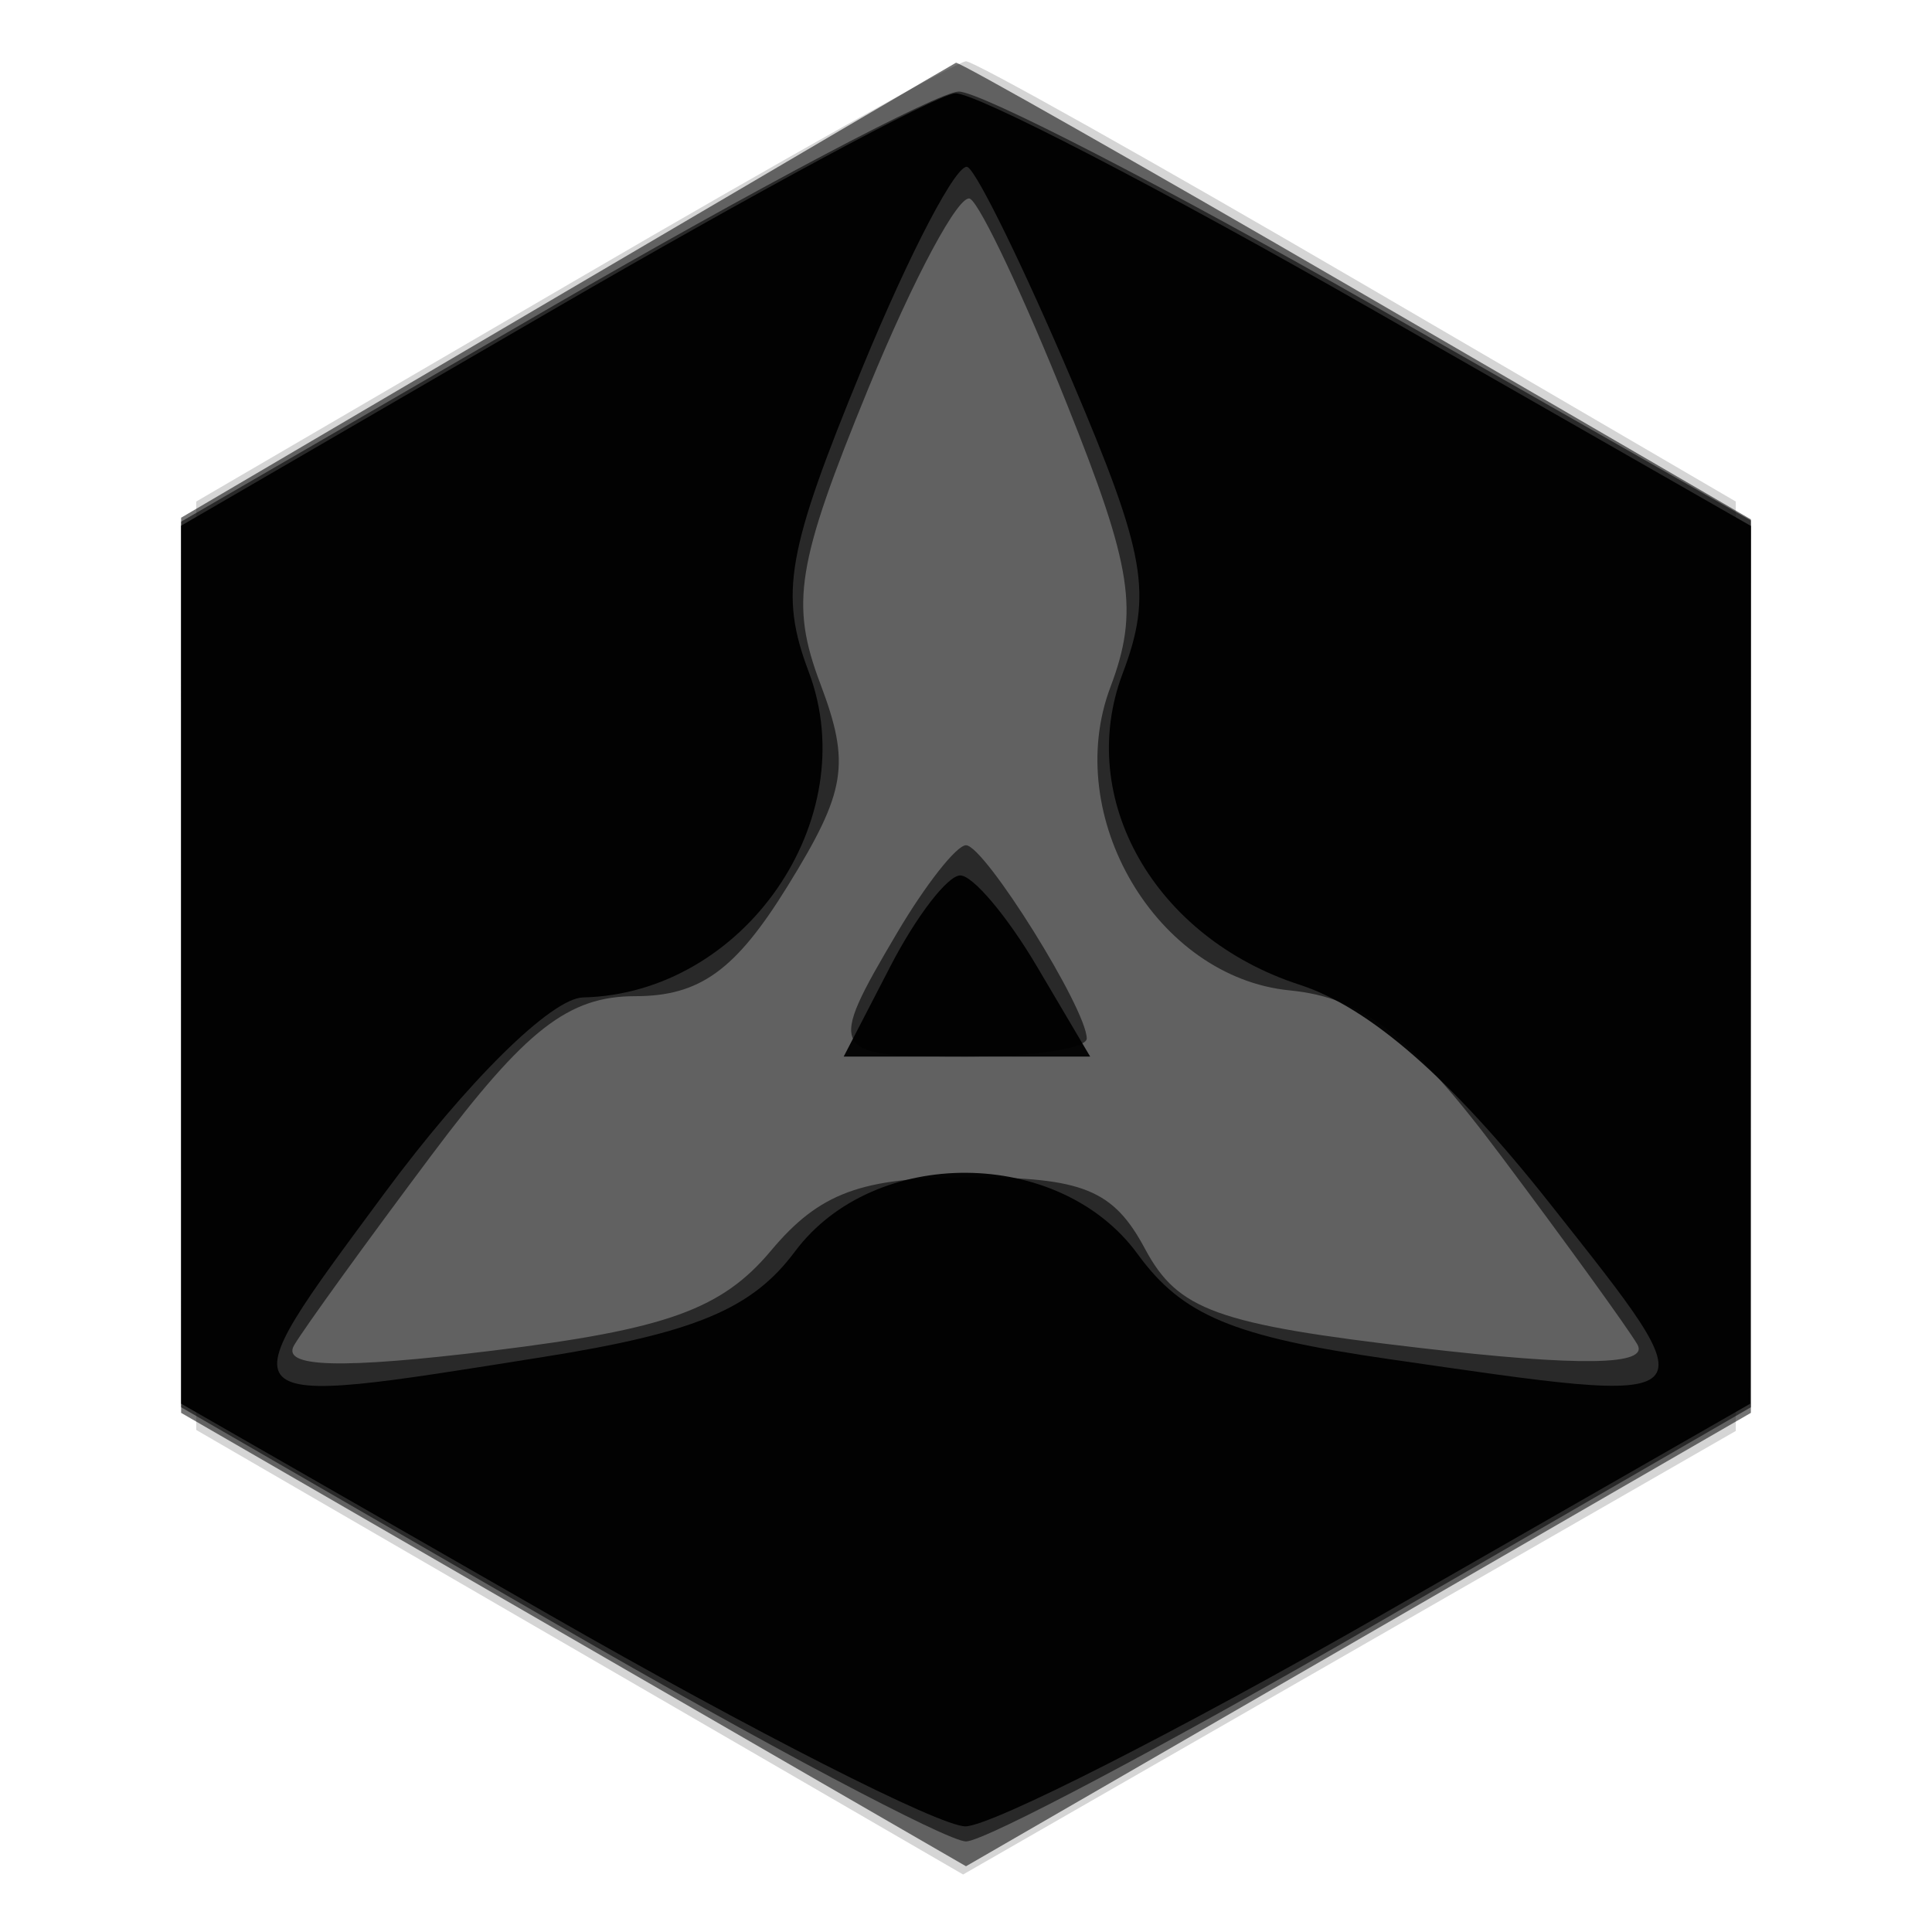
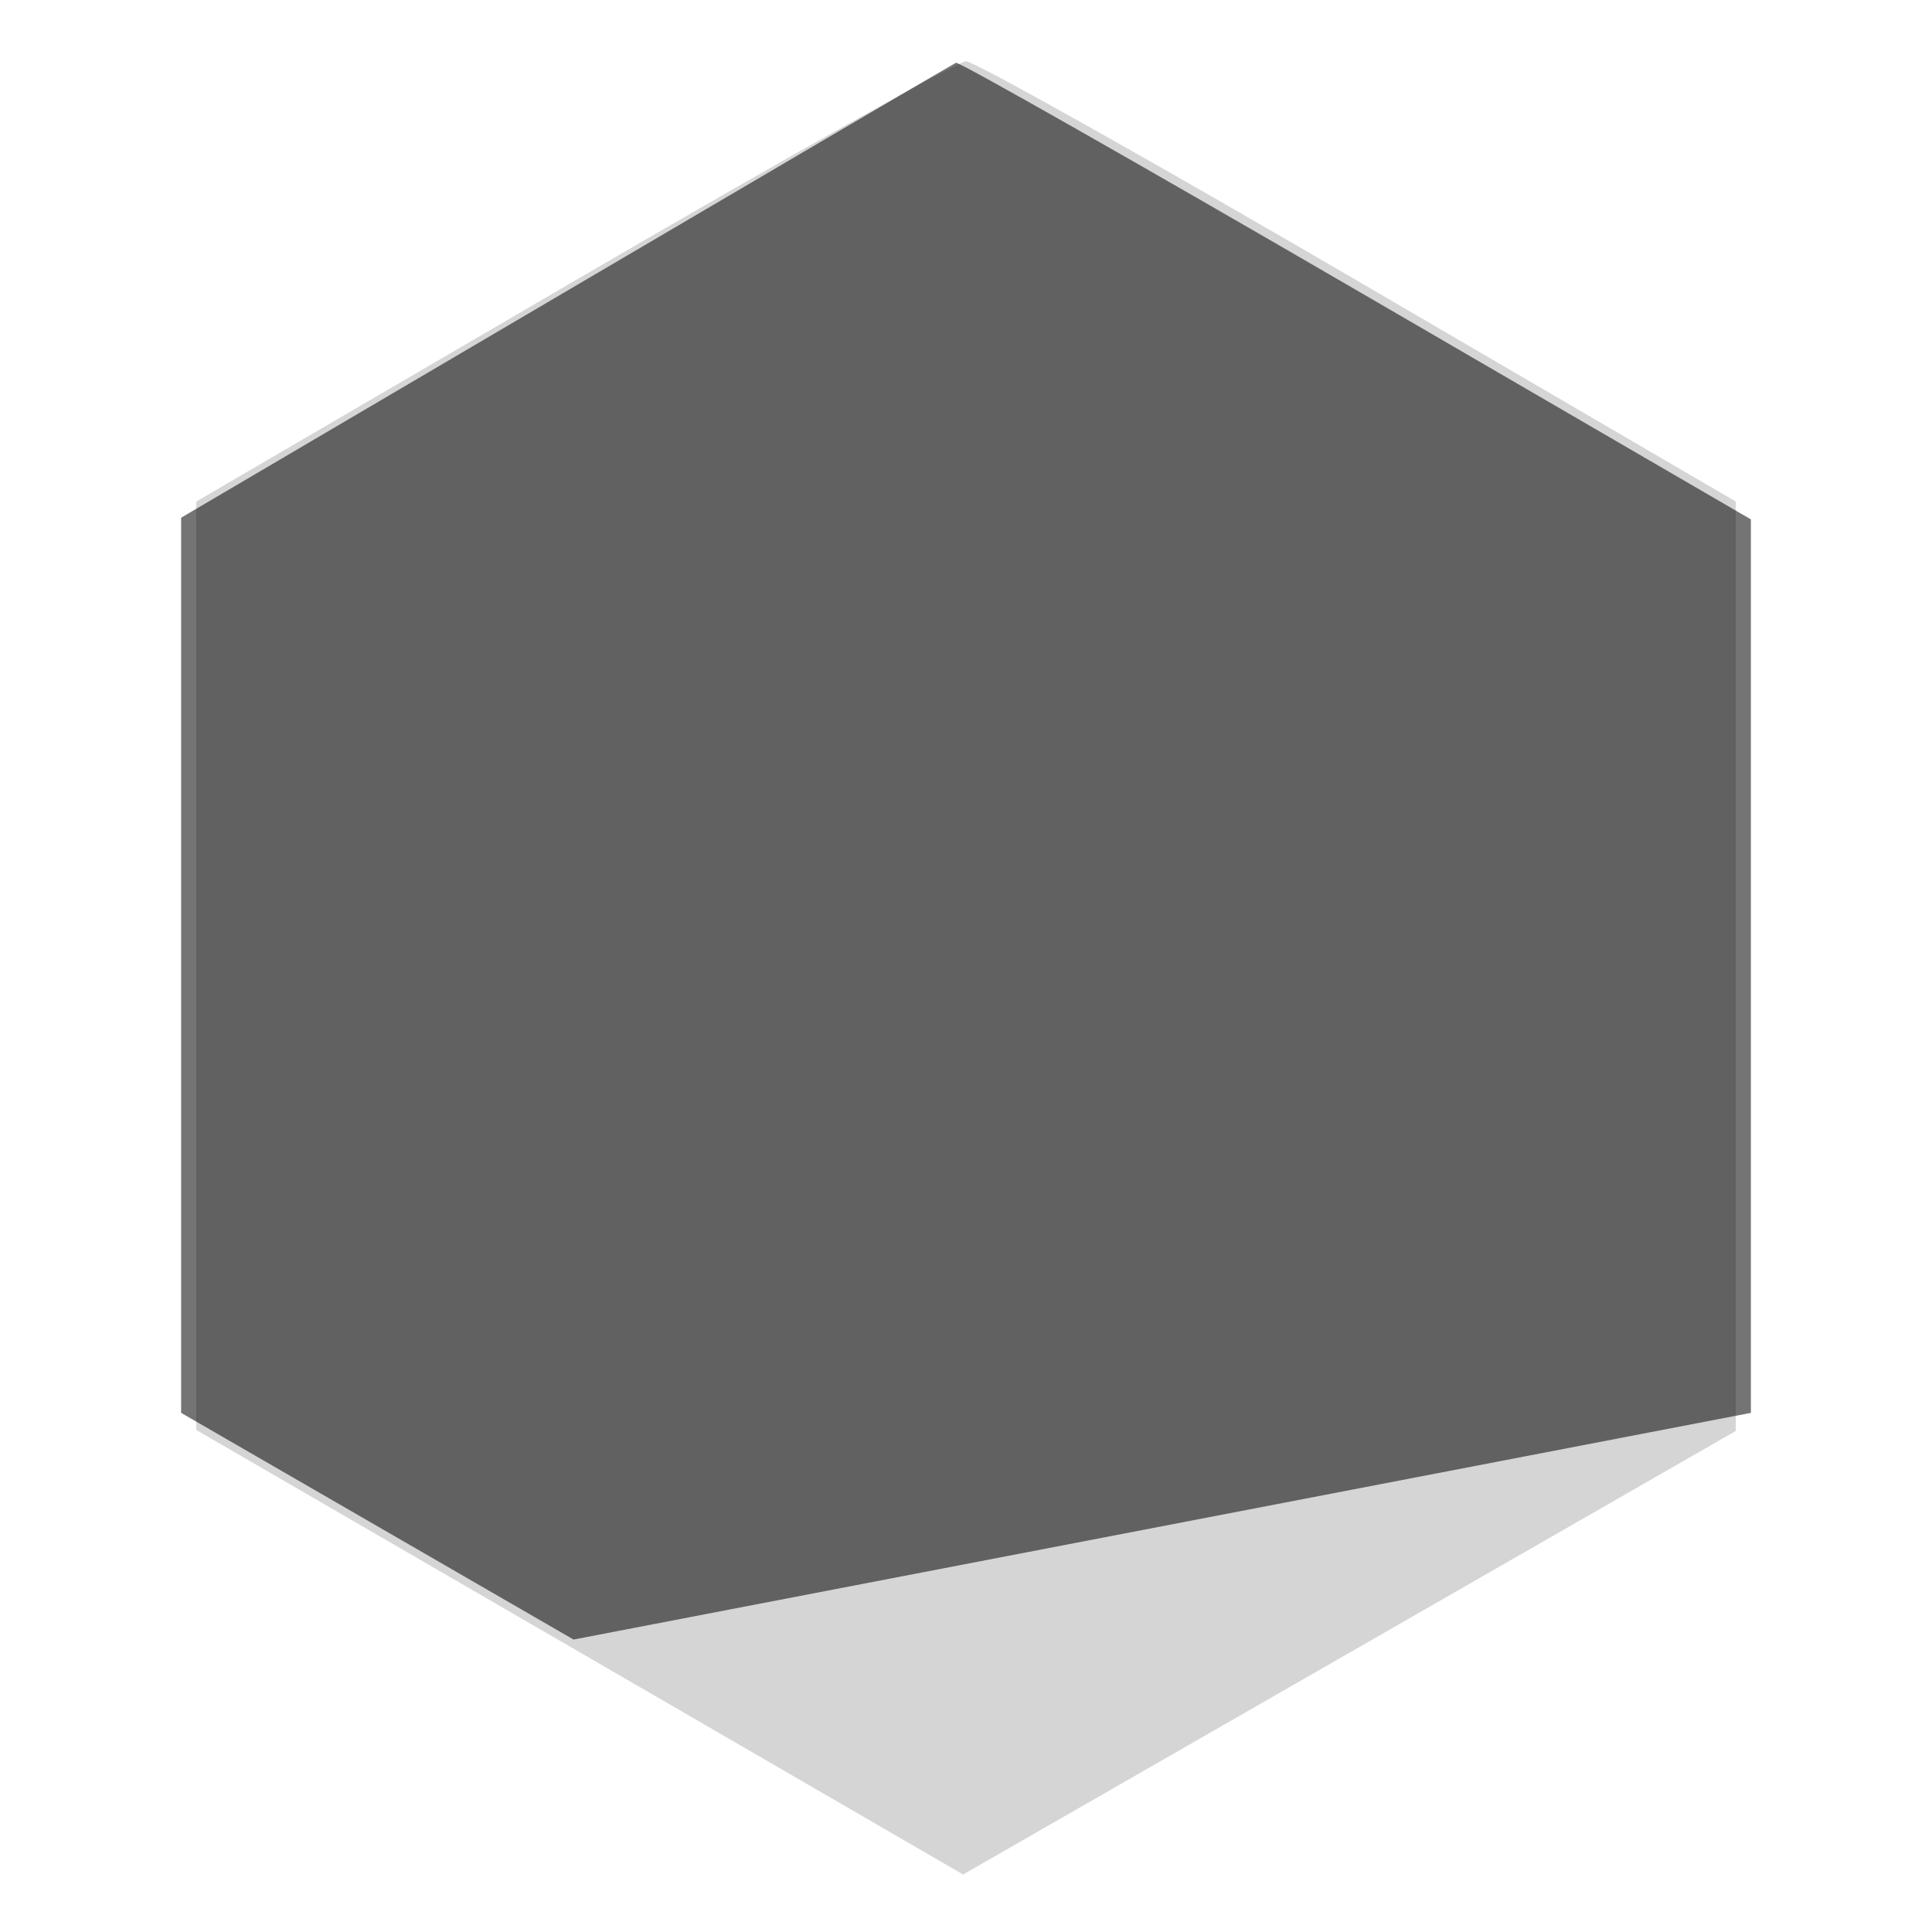
<svg xmlns="http://www.w3.org/2000/svg" width="64" height="64" version="1.1" fill="#000000">
  <path fill-opacity=".165" d="M 19 9.322 L 6.500 16.614 6.500 31.991 L 6.500 47.369 19.202 54.732 L 31.904 62.095 44.702 54.749 L 57.500 47.402 57.500 32.008 L 57.500 16.614 45 9.322 C 38.125 5.311, 32.275 2.030, 32 2.030 C 31.725 2.030, 25.875 5.311, 19 9.322" stroke="none" fill="#000000" fill-rule="evenodd" />
-   <path fill-opacity=".544" d="M 18.750 9.654 L 6 17.150 6 31.977 L 6 46.803 19 54.312 L 32 61.822 45 54.312 L 58 46.803 58 32.004 L 58 17.205 44.917 9.602 C 37.721 5.421, 31.759 2.036, 31.667 2.079 C 31.575 2.122, 25.763 5.531, 18.750 9.654" stroke="none" fill="#000000" fill-rule="evenodd" />
-   <path fill-opacity=".578" d="M 18.250 10.175 L 6 17.281 6 31.949 L 6 46.617 18.442 53.808 C 25.284 57.764, 31.386 61, 32 61 C 32.614 61, 38.716 57.764, 45.558 53.808 L 58 46.617 58 31.929 L 58 17.241 45.505 10.121 C 38.633 6.204, 32.446 3.015, 31.755 3.034 C 31.065 3.053, 24.988 6.266, 18.250 10.175 M 28.757 12.886 C 26.383 18.682, 26.170 19.991, 27.175 22.651 C 28.179 25.312, 28.033 26.211, 26.085 29.362 C 24.366 32.144, 23.178 33, 21.039 33 C 18.829 33, 17.413 34.105, 14.307 38.250 C 12.144 41.138, 10.090 43.978, 9.744 44.561 C 9.305 45.302, 11.286 45.357, 16.308 44.743 C 22.067 44.039, 23.906 43.380, 25.538 41.432 C 27.146 39.512, 28.531 39, 32.119 39 C 35.875 39, 36.882 39.411, 37.930 41.369 C 39.019 43.404, 40.303 43.867, 47.023 44.650 C 52.360 45.272, 54.653 45.234, 54.237 44.531 C 53.901 43.964, 51.876 41.163, 49.737 38.308 C 46.710 34.267, 45.154 33.047, 42.722 32.808 C 38.315 32.374, 35.166 27.047, 36.784 22.761 C 37.734 20.244, 37.513 18.804, 35.343 13.385 C 33.934 9.863, 32.492 6.804, 32.140 6.587 C 31.788 6.370, 30.266 9.204, 28.757 12.886 M 29.716 30.904 C 27.374 34.868, 27.448 35, 32 35 C 34.200 35, 36 34.732, 36 34.404 C 36 33.422, 32.614 28, 32 28 C 31.687 28, 30.659 29.307, 29.716 30.904" stroke="none" fill="#000000" fill-rule="evenodd" />
-   <path fill-opacity=".951" d="M 18.250 10.299 L 6 17.415 6.001 31.957 L 6.002 46.500 18.212 53.500 C 24.928 57.350, 31.123 60.500, 31.979 60.500 C 32.834 60.500, 39.034 57.350, 45.756 53.500 L 57.978 46.500 57.989 31.961 L 58 17.422 45.388 10.211 C 38.451 6.245, 32.263 3.041, 31.638 3.092 C 31.012 3.142, 24.988 6.386, 18.250 10.299 M 28.556 12.208 C 26.060 18.274, 25.814 19.670, 26.789 22.252 C 28.638 27.150, 24.641 32.921, 19.316 33.041 C 18.269 33.065, 15.479 35.817, 12.726 39.541 C 7.386 46.767, 7.279 46.656, 18 44.951 C 23.029 44.151, 24.915 43.361, 26.333 41.459 C 28.954 37.944, 35.097 37.990, 37.686 41.543 C 39.167 43.576, 40.839 44.275, 46.019 45.023 C 56.879 46.593, 56.751 46.716, 51.343 39.870 C 48.076 35.735, 45.377 33.375, 43.049 32.620 C 38.244 31.060, 35.624 26.457, 37.186 22.319 C 38.186 19.669, 37.964 18.385, 35.500 12.587 C 33.938 8.914, 32.390 5.741, 32.058 5.536 C 31.726 5.331, 30.150 8.333, 28.556 12.208 M 29.500 32 L 27.949 35 32.031 35 L 36.113 35 34.341 32 C 33.366 30.350, 32.227 29, 31.810 29 C 31.393 29, 30.353 30.350, 29.500 32" stroke="none" fill="#000000" fill-rule="evenodd" />
+   <path fill-opacity=".544" d="M 18.750 9.654 L 6 17.150 6 31.977 L 6 46.803 19 54.312 L 58 46.803 58 32.004 L 58 17.205 44.917 9.602 C 37.721 5.421, 31.759 2.036, 31.667 2.079 C 31.575 2.122, 25.763 5.531, 18.750 9.654" stroke="none" fill="#000000" fill-rule="evenodd" />
</svg>